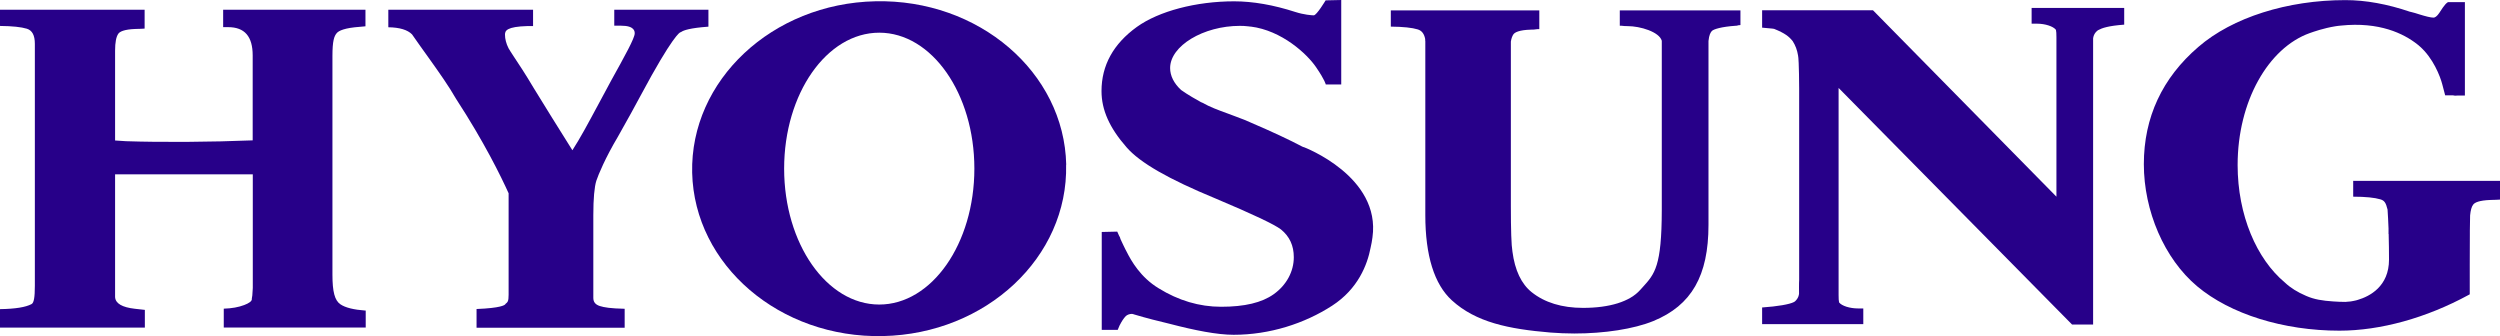
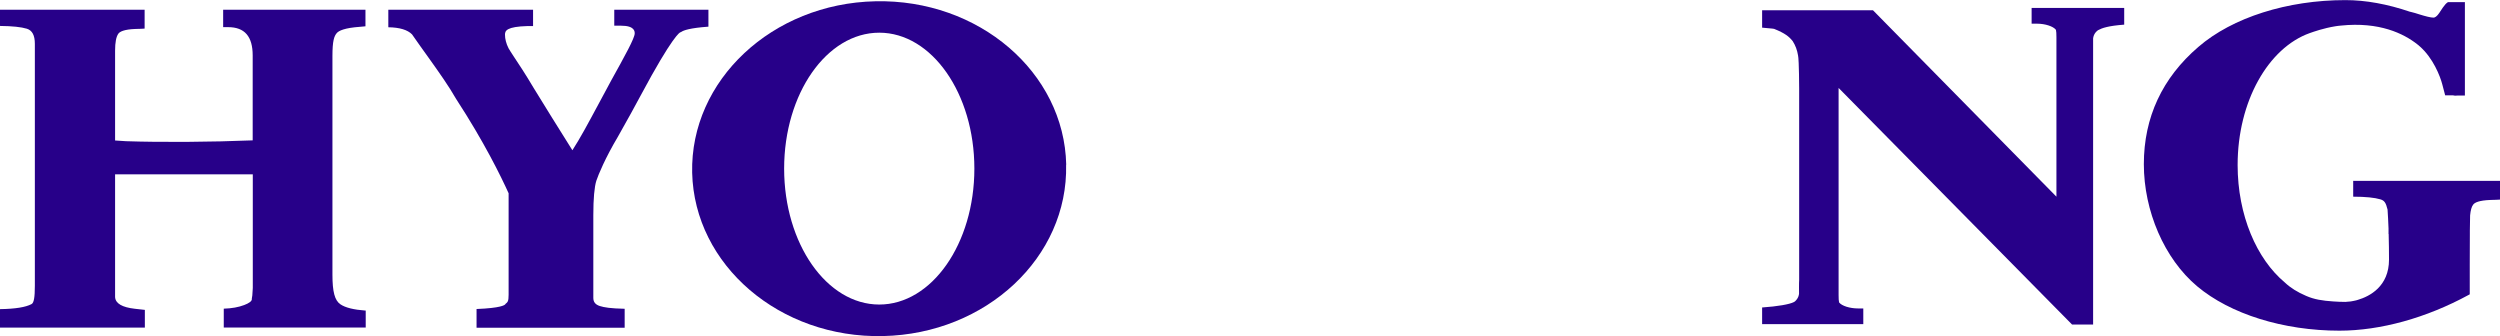
<svg xmlns="http://www.w3.org/2000/svg" width="119" height="16" viewBox="0 0 119 16" fill="none">
-   <path d="M62.028 6.999C61.366 6.648 60.536 6.263 59.557 5.843C59.477 5.809 59.384 5.763 59.269 5.717C58.964 5.596 58.699 5.504 58.463 5.412C57.956 5.228 57.587 5.09 57.23 4.888C57.207 4.883 57.184 4.865 57.161 4.86L57.132 4.842C56.544 4.52 56.245 4.302 56.222 4.285C55.876 3.968 55.698 3.606 55.698 3.238C55.698 2.185 57.282 1.231 59.016 1.231C59.142 1.231 59.269 1.236 59.419 1.254C59.448 1.254 59.477 1.26 59.505 1.265H59.534C61.015 1.449 62.218 2.571 62.645 3.198C63.077 3.83 63.106 4.02 63.106 4.02H63.843V0L63.1 0.017C63.1 0.017 62.674 0.73 62.535 0.73C62.443 0.73 62.063 0.702 61.654 0.569C60.623 0.236 59.644 0.063 58.745 0.063C56.936 0.063 55.162 0.529 54.114 1.282C52.996 2.088 52.432 3.111 52.432 4.336C52.432 5.234 52.812 6.085 53.624 7.011C54.263 7.747 55.617 8.523 57.875 9.455C59.621 10.191 60.669 10.686 60.974 10.921C61.383 11.255 61.585 11.686 61.585 12.244C61.585 12.929 61.233 13.573 60.629 14.004C60.064 14.407 59.246 14.602 58.123 14.602C57.086 14.602 56.09 14.303 55.151 13.722C54.286 13.199 53.843 12.411 53.63 11.985L53.578 11.888C53.52 11.778 53.422 11.566 53.336 11.382C53.319 11.324 53.307 11.272 53.278 11.243C53.278 11.238 53.273 11.226 53.273 11.22V11.232C53.215 11.111 53.181 11.025 53.181 11.025L52.443 11.042V15.701H53.175H53.203C53.203 15.701 53.238 15.609 53.296 15.482C53.301 15.471 53.313 15.453 53.319 15.442C53.388 15.309 53.48 15.154 53.595 15.039C53.676 14.976 53.768 14.941 53.883 14.941C53.918 14.947 53.952 14.953 53.993 14.97C54.575 15.143 55.139 15.287 55.675 15.413C56.867 15.724 57.933 15.936 58.722 15.936C60.433 15.936 62.097 15.402 63.411 14.55C64.644 13.751 65.087 12.601 65.243 11.778C65.277 11.635 65.306 11.473 65.329 11.301C65.738 8.402 62.086 7.011 62.051 6.999H62.028Z" fill="#270089" />
  <path d="M33.709 0.464H29.239V1.223C29.337 1.223 29.441 1.223 29.561 1.223C30.212 1.223 30.212 1.499 30.212 1.591C30.212 1.815 29.746 2.655 29.101 3.817C28.876 4.231 28.68 4.593 28.507 4.921C27.96 5.939 27.614 6.583 27.246 7.152C26.474 5.922 25.996 5.157 25.408 4.196C24.999 3.506 24.688 3.04 24.481 2.73C24.343 2.517 24.25 2.379 24.204 2.293C24.095 2.074 24.037 1.856 24.037 1.649C24.037 1.459 24.118 1.269 25.114 1.24H25.374V0.464H18.484V1.298C19.026 1.304 19.406 1.424 19.613 1.637C19.884 2.022 20.132 2.379 20.368 2.701C20.927 3.483 21.365 4.104 21.71 4.708C23.052 6.767 23.847 8.4 24.21 9.2V14.031C24.21 14.347 24.164 14.382 24.066 14.462L24.049 14.485C24.02 14.525 23.836 14.663 22.684 14.709V15.601H29.734V14.698C29.049 14.681 28.767 14.635 28.548 14.566C28.34 14.497 28.242 14.376 28.242 14.18V10.241C28.242 9.447 28.294 8.895 28.386 8.602C28.479 8.32 28.813 7.515 29.412 6.508C29.89 5.663 30.253 5.002 30.495 4.547C32.033 1.672 32.367 1.539 32.384 1.539L32.424 1.522C32.534 1.442 32.845 1.332 33.721 1.269V0.464H33.709Z" fill="#270089" />
-   <path d="M77.102 0.496V1.226H77.188C77.275 1.238 77.373 1.244 77.482 1.244C78.07 1.244 78.98 1.514 79.101 1.94V10.003C79.095 12.677 78.772 13.034 78.19 13.672L78.07 13.804C77.58 14.356 76.618 14.655 75.351 14.655C74.348 14.655 73.525 14.402 72.908 13.908C72.418 13.517 72.108 12.867 71.992 11.975C71.94 11.671 71.917 10.94 71.917 9.807V1.98C71.94 1.825 71.987 1.71 72.038 1.635C72.102 1.543 72.303 1.428 72.868 1.411C73.006 1.411 73.041 1.405 73.081 1.399C73.104 1.399 73.127 1.393 73.179 1.388H73.271V0.496H66.203V1.267C66.791 1.272 67.223 1.319 67.482 1.399C67.678 1.457 67.793 1.612 67.839 1.859V1.911C67.839 1.911 67.845 1.945 67.845 1.968V10.239C67.845 12.165 68.271 13.534 69.112 14.299C70.253 15.34 71.808 15.662 73.801 15.829C74.175 15.857 74.561 15.875 74.936 15.875C76.37 15.875 77.764 15.662 78.697 15.282C80.518 14.535 81.324 13.126 81.324 10.704V1.951C81.353 1.658 81.422 1.549 81.48 1.48C81.56 1.388 81.946 1.272 82.62 1.226C82.683 1.226 82.707 1.221 82.73 1.203C82.735 1.203 82.747 1.203 82.758 1.203L82.845 1.192V0.496H77.096H77.102Z" fill="#270089" />
  <path d="M101.1 0.379H96.705V1.127C96.769 1.127 96.832 1.127 96.959 1.127C97.35 1.127 97.736 1.253 97.863 1.42C97.88 1.489 97.886 1.604 97.886 1.771V9.362L89.153 0.488H83.877V1.316L84.372 1.362L84.447 1.374C84.966 1.581 85.162 1.742 85.334 1.96C85.467 2.168 85.547 2.392 85.588 2.645C85.594 2.691 85.611 2.789 85.617 3.001C85.628 3.289 85.64 3.709 85.64 4.215V13.325C85.628 13.434 85.634 13.969 85.634 13.969C85.634 13.975 85.634 14.17 85.444 14.343L85.392 14.377C85.185 14.486 84.62 14.584 83.877 14.636V15.43H88.693V14.682C88.629 14.682 88.566 14.682 88.445 14.682C88.053 14.682 87.667 14.561 87.54 14.394C87.523 14.325 87.517 14.21 87.517 14.049V4.186L98.629 15.447H99.632V1.84C99.632 1.84 99.632 1.633 99.827 1.466C99.845 1.454 99.862 1.443 99.879 1.431C100.058 1.334 100.352 1.23 101.112 1.173V0.379H101.1Z" fill="#270089" />
  <path d="M17.402 14.784C16.843 14.744 16.44 14.646 16.204 14.485C15.933 14.301 15.824 13.893 15.824 13.07V2.661C15.824 1.948 15.904 1.718 16.031 1.574C16.123 1.465 16.394 1.327 17.149 1.275C17.241 1.269 17.321 1.263 17.396 1.252V0.464H10.622V1.292C10.691 1.292 10.772 1.292 10.858 1.292C11.647 1.292 12.028 1.735 12.028 2.638V6.681C10.104 6.761 7.69 6.779 5.997 6.721L5.478 6.687V2.413C5.478 2.017 5.53 1.746 5.634 1.603C5.697 1.511 5.899 1.396 6.463 1.378C6.63 1.378 6.763 1.367 6.884 1.361V0.464H0V1.235C0.582 1.24 1.014 1.286 1.279 1.367C1.532 1.447 1.659 1.677 1.659 2.086V13.605C1.659 14.157 1.613 14.416 1.503 14.474C1.227 14.623 0.726 14.704 0 14.715V15.595H6.895V14.75C6.763 14.732 6.613 14.715 6.423 14.698C5.812 14.629 5.495 14.445 5.478 14.14V8.297H12.033V13.709C12.016 14.06 12.005 14.134 11.987 14.209V14.244C11.987 14.336 11.855 14.433 11.624 14.52C11.354 14.623 11.031 14.681 10.662 14.692C10.662 14.692 10.657 14.692 10.651 14.692V15.589H17.408V14.778L17.402 14.784Z" fill="#270089" />
  <path d="M50.752 7.837C50.654 3.437 46.588 -0.048 41.668 0.061C36.755 0.165 32.849 3.822 32.947 8.222C33.051 12.621 37.118 16.107 42.031 15.997C46.945 15.894 50.85 12.242 50.747 7.837H50.752ZM41.853 14.496C39.353 14.496 37.325 11.598 37.325 8.026C37.325 4.455 39.353 1.556 41.853 1.556C44.353 1.556 46.38 4.455 46.38 8.026C46.38 11.598 44.353 14.496 41.853 14.496Z" fill="#270089" />
  <path d="M112.012 8.597V9.362C112.6 9.362 113.038 9.408 113.308 9.489C113.498 9.546 113.568 9.65 113.648 9.977C113.666 10.253 113.683 10.564 113.694 10.88V11.139H113.7C113.712 11.565 113.717 11.99 113.717 12.358C113.717 13.635 112.796 14.107 112.231 14.274C112.168 14.302 111.897 14.348 111.897 14.348C111.839 14.354 111.661 14.366 111.638 14.371C111.563 14.377 111.096 14.354 111.056 14.348C110.555 14.314 110.163 14.256 109.772 14.084C109.363 13.911 109.023 13.698 108.763 13.451C107.416 12.33 106.511 10.242 106.511 7.855C106.511 4.819 107.974 2.277 109.944 1.575C110.129 1.512 110.578 1.345 111.183 1.247C111.263 1.23 111.344 1.23 111.425 1.218C113.262 1.029 114.414 1.598 115.065 2.11C115.077 2.121 115.094 2.133 115.106 2.144C115.117 2.15 115.129 2.156 115.152 2.185L115.175 2.202C115.82 2.765 116.154 3.634 116.252 4.013C116.356 4.393 116.39 4.537 116.39 4.537H116.765C116.834 4.56 116.909 4.554 116.978 4.548H117.329V0.103H116.505V0.12C116.396 0.154 116.137 0.574 116.137 0.574C116.137 0.574 115.981 0.839 115.837 0.839C115.705 0.839 115.469 0.781 115.14 0.678C115.019 0.638 114.904 0.603 114.783 0.574L114.708 0.557C113.642 0.195 112.611 0.005 111.638 0.005C108.879 0.005 106.263 0.833 104.645 2.231C102.922 3.709 102.047 5.589 102.047 7.815C102.047 10.041 103.02 12.312 104.581 13.624C106.16 14.952 108.694 15.74 111.356 15.74C113.303 15.74 115.492 15.136 117.508 14.038L117.56 14.009V12.577C117.56 12.209 117.56 11.674 117.565 11.156V10.984C117.565 10.719 117.577 10.466 117.577 10.253C117.6 10.012 117.646 9.834 117.727 9.736C117.796 9.644 117.997 9.535 118.573 9.517C118.74 9.517 118.879 9.506 119 9.5V8.609H112.007L112.012 8.597Z" fill="#270089" />
</svg>